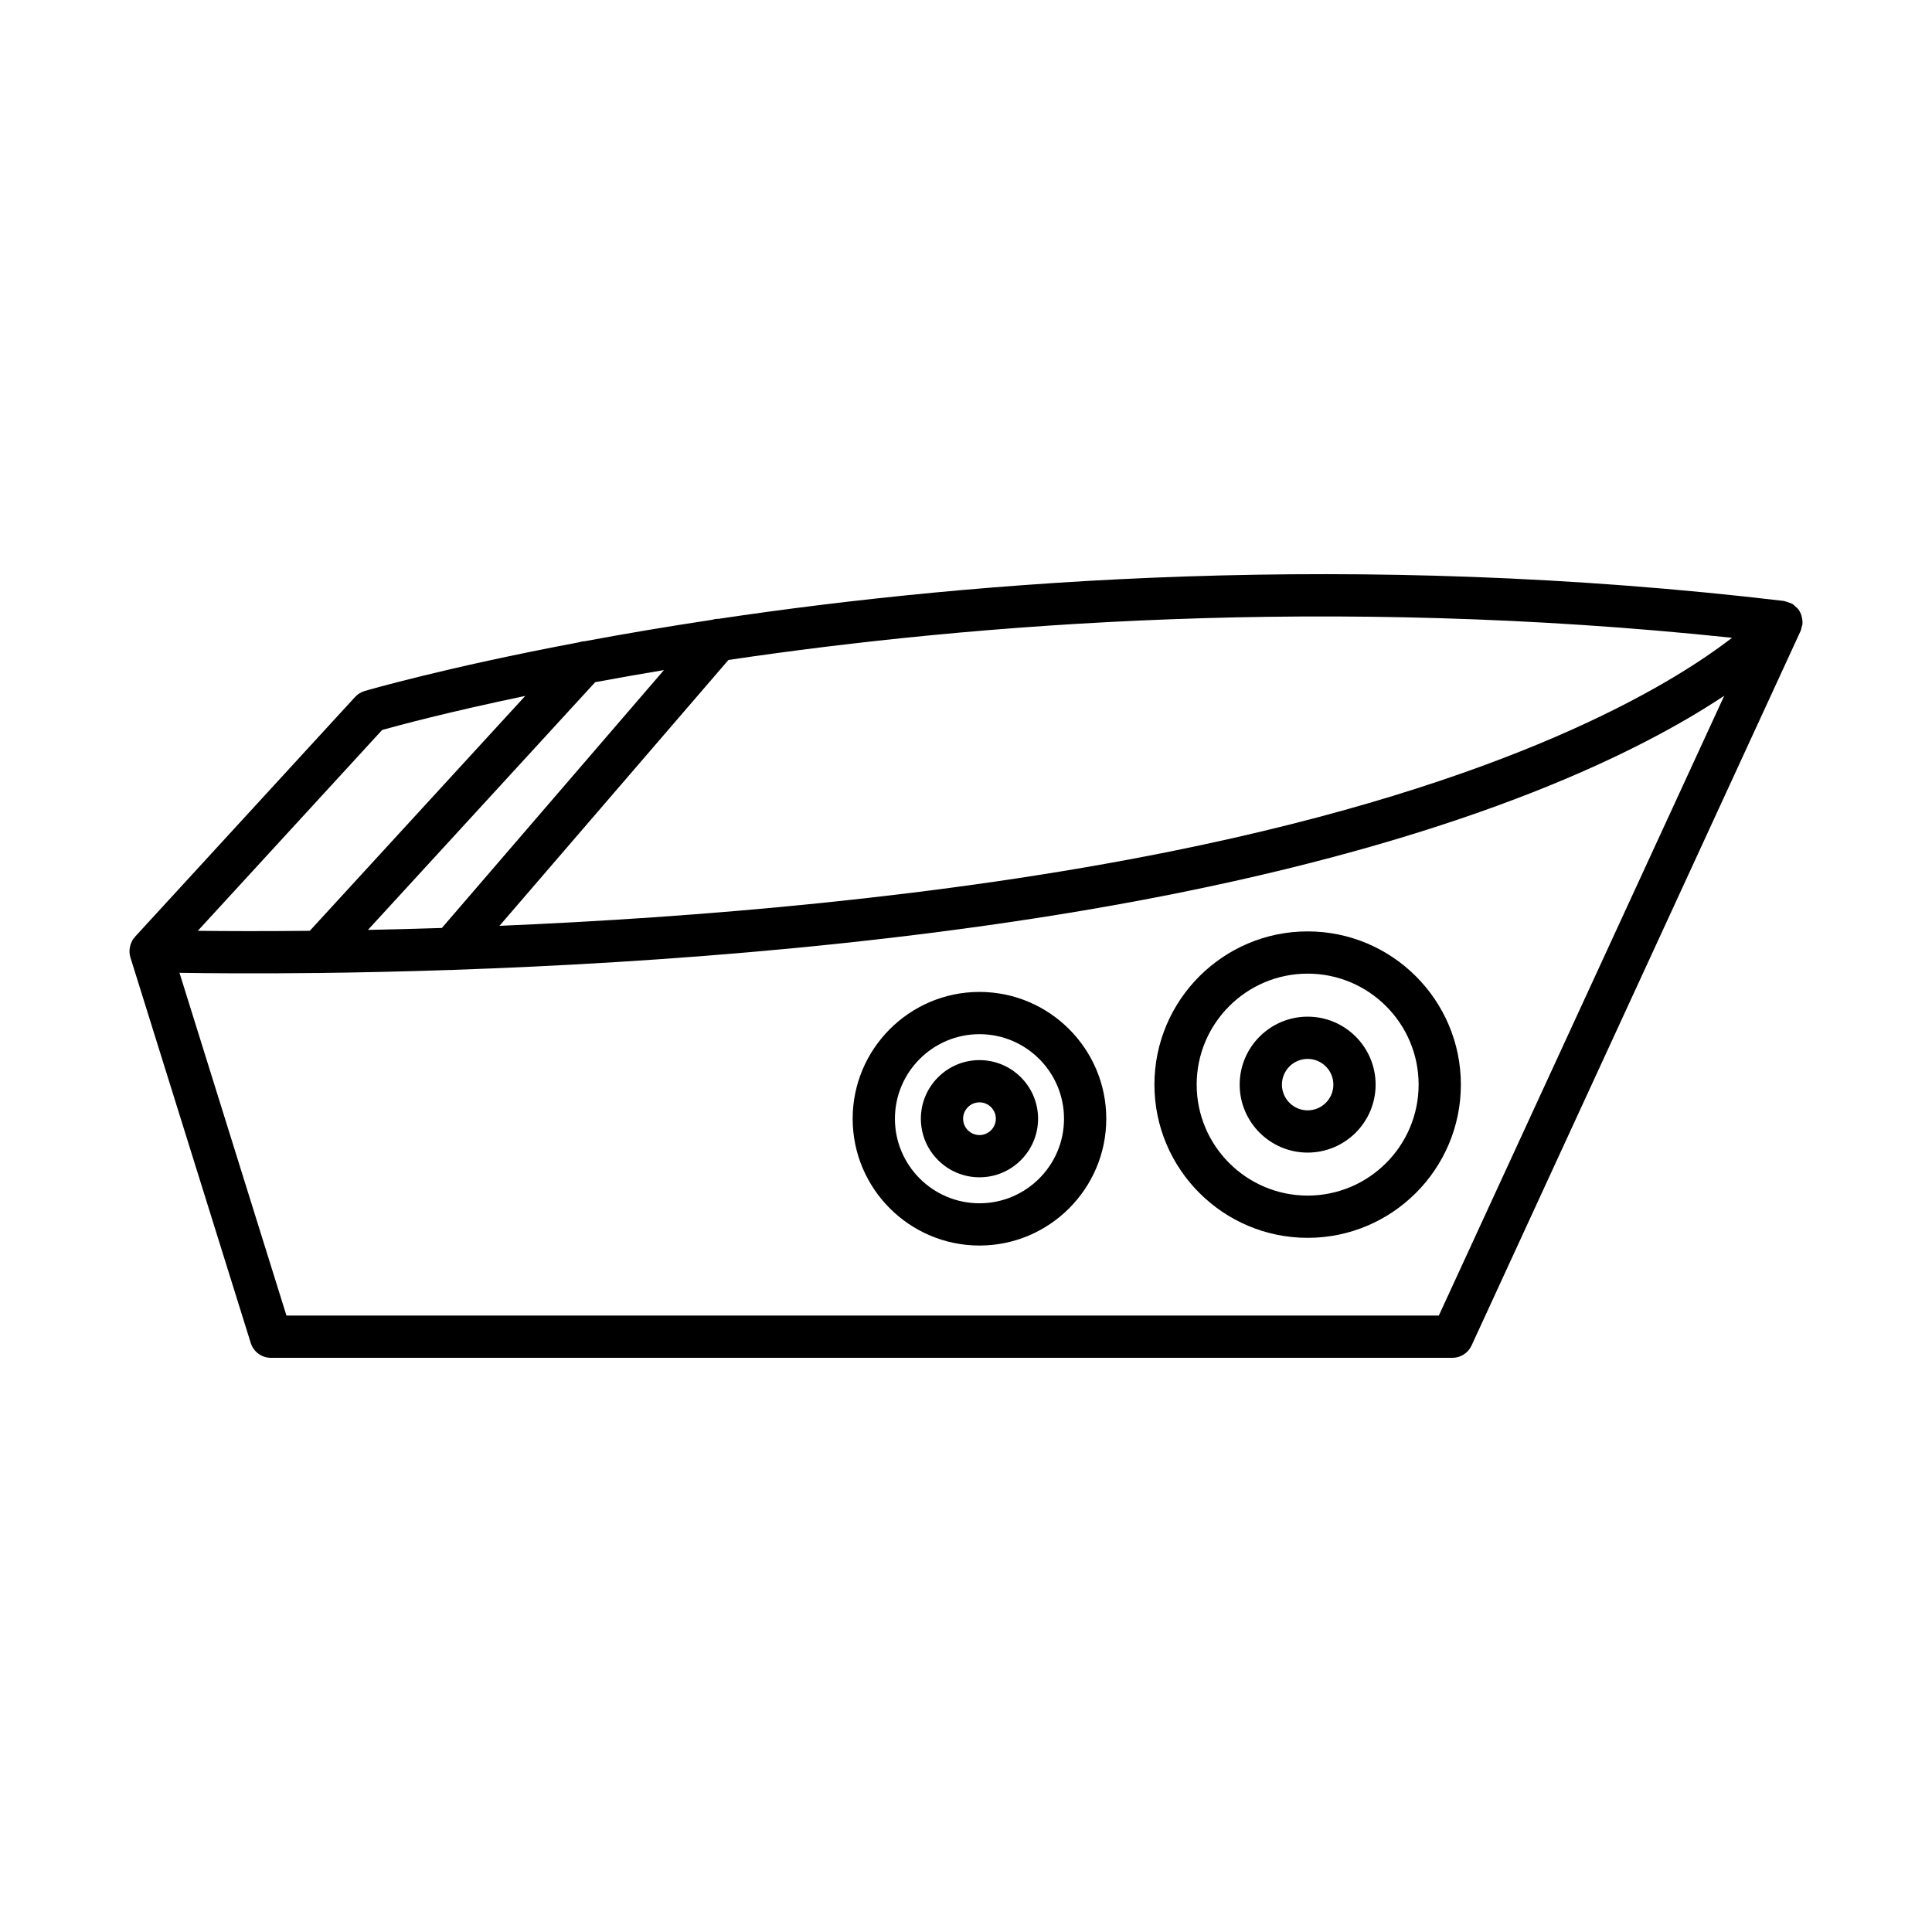
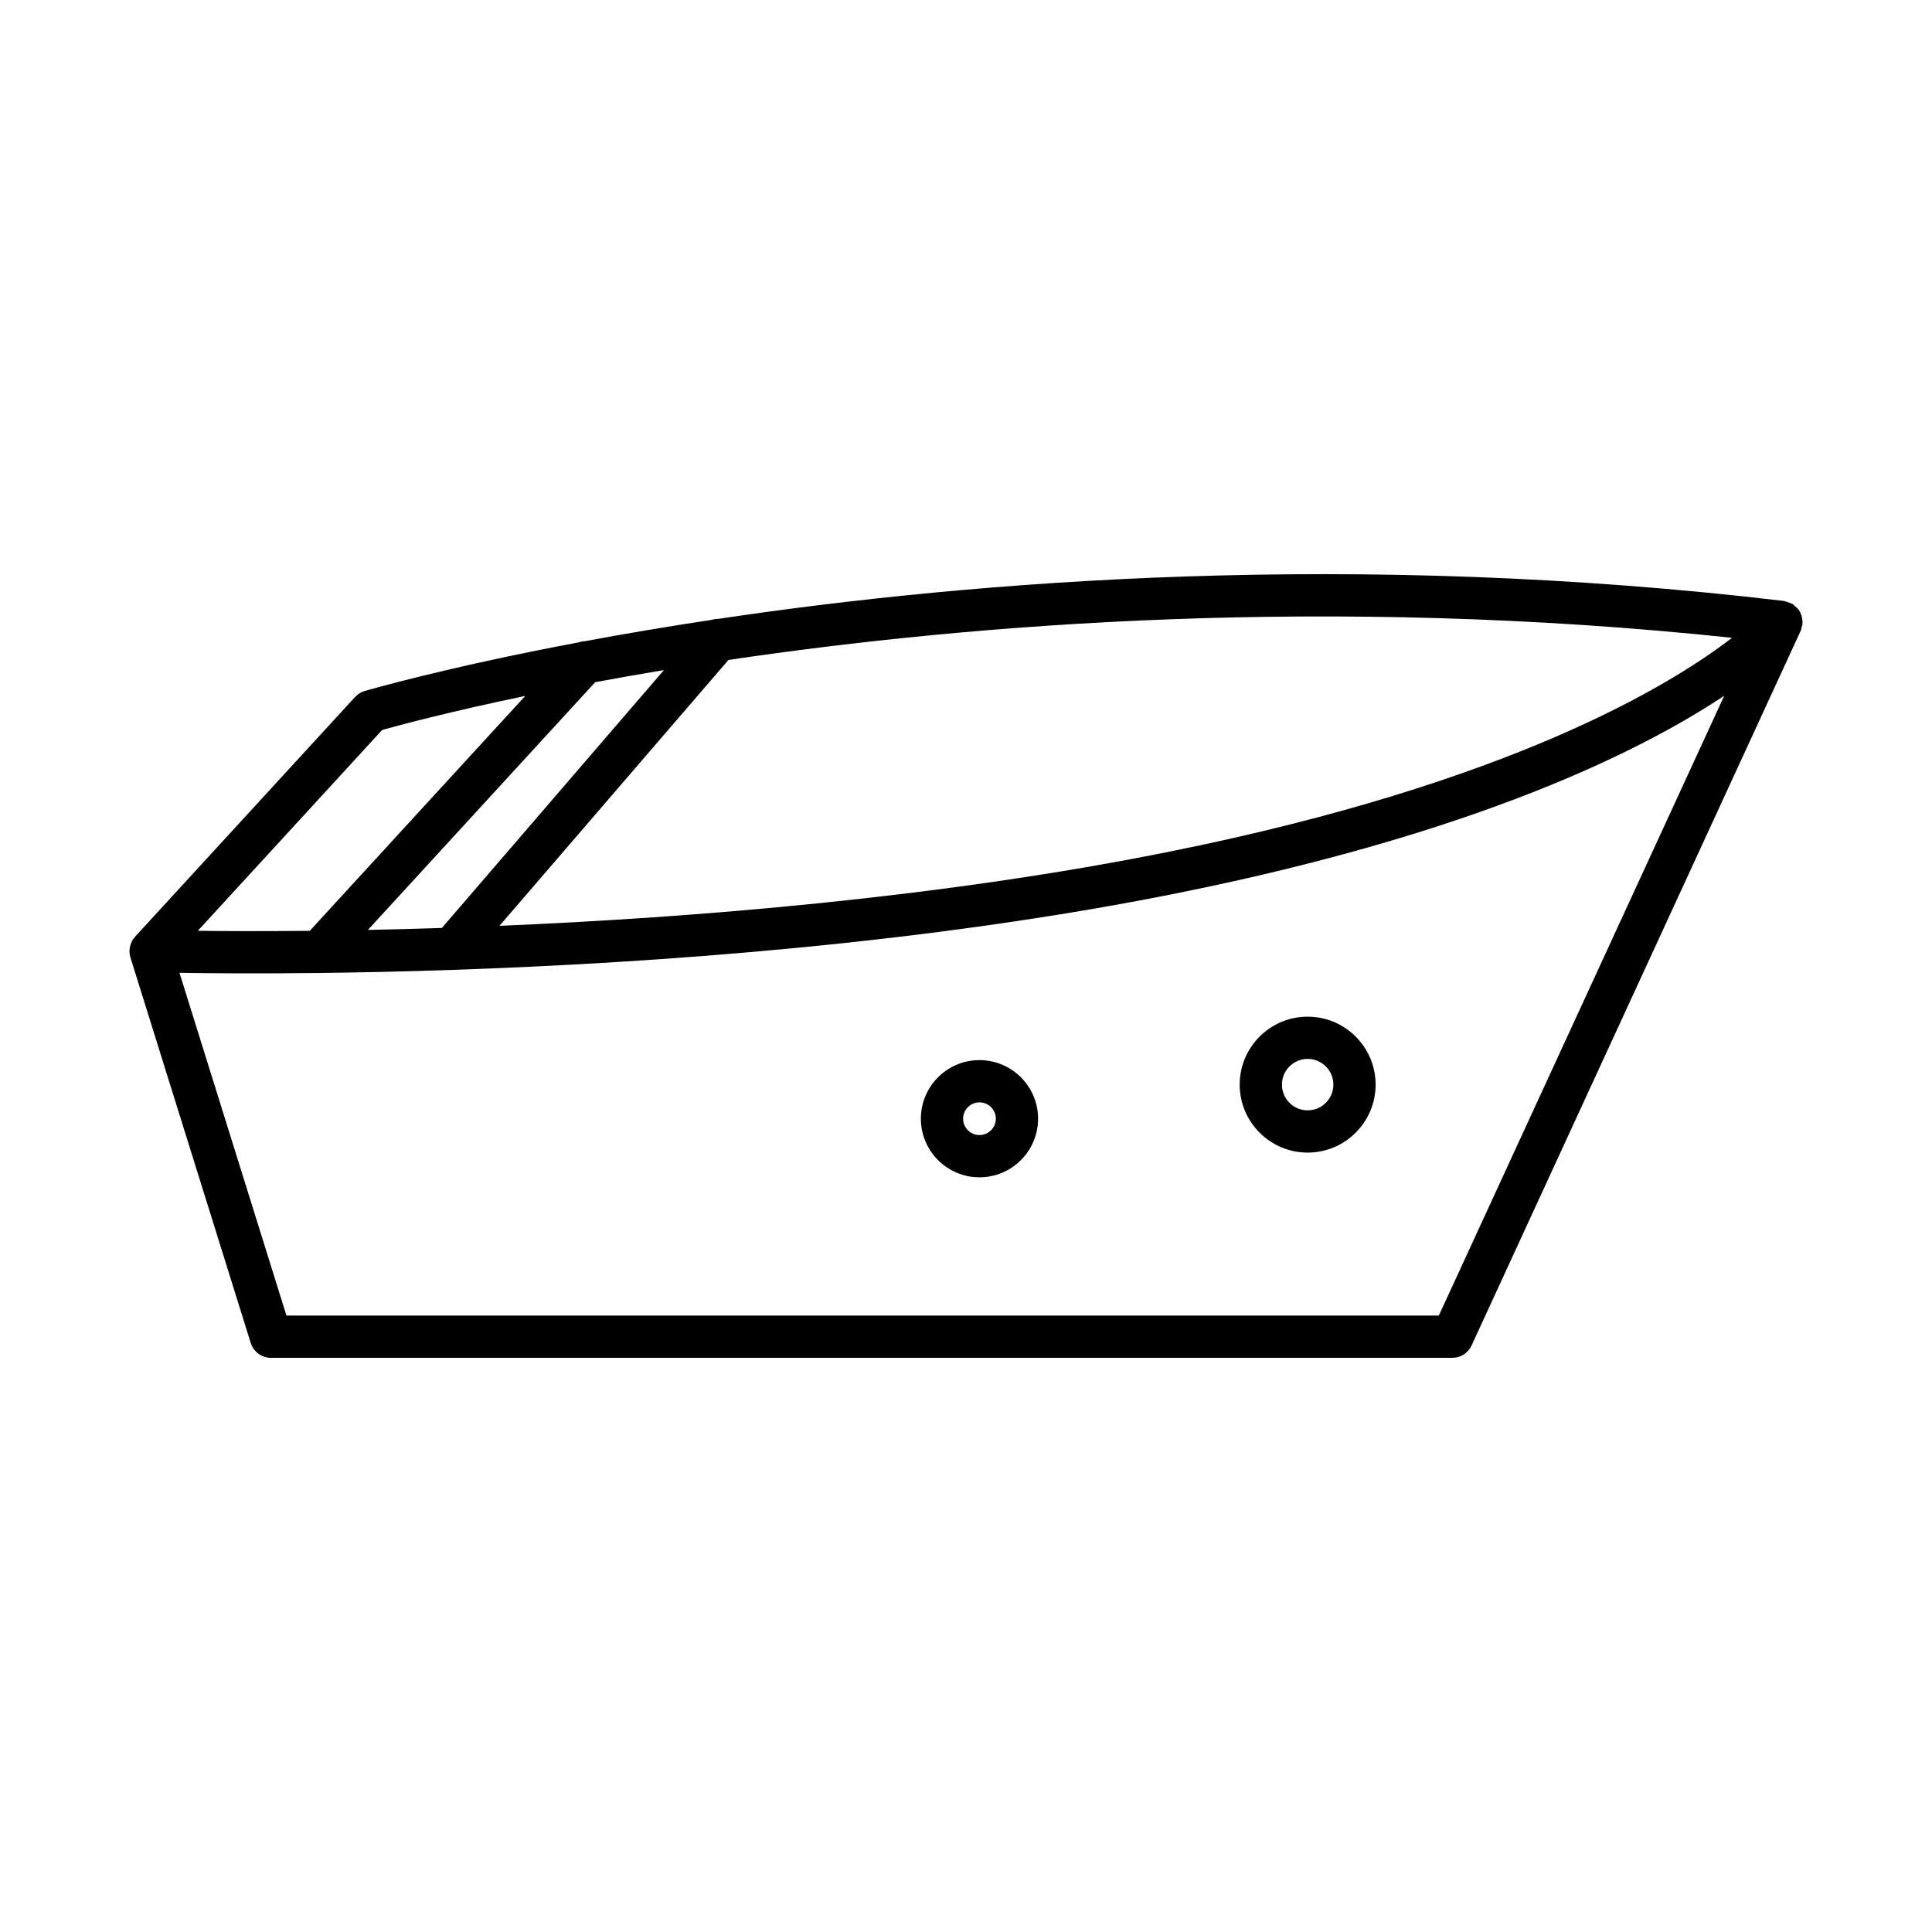
<svg xmlns="http://www.w3.org/2000/svg" fill="#000000" width="800px" height="800px" version="1.1" viewBox="144 144 512 512">
  <g>
-     <path d="m490.54 472.04c22.391 0 40.605-18.215 40.605-40.605s-18.215-40.605-40.605-40.605-40.605 18.215-40.605 40.605 18.215 40.605 40.605 40.605zm0-70.016c16.219 0 29.41 13.195 29.41 29.41 0 16.219-13.191 29.41-29.41 29.41s-29.41-13.195-29.41-29.41c0-16.219 13.191-29.41 29.41-29.41z" />
    <path d="m490.54 449.45c9.934 0 18.012-8.078 18.012-18.012s-8.078-18.012-18.012-18.012-18.012 8.078-18.012 18.012 8.078 18.012 18.012 18.012zm0-24.828c3.762 0 6.816 3.059 6.816 6.816 0 3.758-3.055 6.816-6.816 6.816-3.762 0-6.816-3.059-6.816-6.816 0-3.758 3.055-6.816 6.816-6.816z" />
-     <path d="m403.57 406.87c-18.527 0-33.605 15.078-33.605 33.605 0 18.531 15.078 33.605 33.605 33.605 18.527 0 33.605-15.074 33.605-33.605s-15.078-33.605-33.605-33.605zm0 56.012c-12.355 0-22.406-10.055-22.406-22.406 0-12.359 10.055-22.41 22.406-22.41 12.355 0 22.406 10.055 22.406 22.41 0.004 12.355-10.051 22.406-22.406 22.406z" />
    <path d="m403.57 424.94c-8.566 0-15.531 6.969-15.531 15.531s6.965 15.527 15.531 15.527c8.566 0 15.531-6.965 15.531-15.527s-6.965-15.531-15.531-15.531zm0 19.863c-2.391 0-4.336-1.945-4.336-4.332 0-2.391 1.945-4.336 4.336-4.336 2.391 0 4.336 1.945 4.336 4.336 0 2.387-1.945 4.332-4.336 4.332z" />
    <path d="m621.66 309.34c0.055-0.594-0.012-1.18-0.145-1.75-0.039-0.18-0.07-0.352-0.125-0.52-0.195-0.578-0.461-1.129-0.836-1.621-0.234-0.309-0.551-0.527-0.844-0.781-0.211-0.184-0.367-0.41-0.613-0.566-0.027-0.016-0.059-0.016-0.086-0.035-0.301-0.184-0.648-0.27-0.984-0.395-0.336-0.125-0.66-0.273-1.008-0.328-0.094-0.016-0.164-0.074-0.258-0.086-113.68-13.441-213.96-5.473-282.37 4.742-0.59-0.012-1.148 0.09-1.715 0.258-12.34 1.863-23.617 3.789-33.719 5.676-0.535 0.004-1.051 0.137-1.566 0.289-35.551 6.699-56.203 12.742-56.781 12.91-0.961 0.289-1.836 0.832-2.516 1.578l-58.316 63.543c-0.07 0.074-0.086 0.176-0.152 0.254-0.051 0.059-0.133 0.082-0.18 0.145-0.328 0.43-0.562 0.902-0.75 1.395-0.043 0.113-0.066 0.223-0.102 0.336-0.18 0.578-0.281 1.176-0.27 1.781 0 0.051-0.012 0.102-0.008 0.152 0.023 0.469 0.094 0.934 0.238 1.391l31.895 102.2c0.734 2.336 2.898 3.93 5.348 3.93h313.09c2.188 0 4.172-1.27 5.086-3.254l87.223-189.42c0.156-0.344 0.184-0.703 0.27-1.055 0.055-0.219 0.18-0.398 0.207-0.629-0.004-0.047-0.027-0.09-0.02-0.137zm-319.93 15.445c5.711-1.062 11.777-2.137 18.219-3.207l-58.852 68.344c-6.887 0.223-13.422 0.391-19.59 0.516zm-56.457 12.664c4.211-1.184 17.406-4.742 37.922-9.02l-57.098 62.246c-12.383 0.129-22.48 0.086-29.676 0zm280.03 155.19h-305.39l-28.348-90.836c7.574 0.129 20.348 0.238 36.816 0.047 0.059 0 0.113 0.031 0.172 0.031 0.059 0 0.113-0.035 0.172-0.035 10.266-0.121 21.961-0.367 34.766-0.801 0.07 0.004 0.137 0.035 0.207 0.035 0.082 0 0.16-0.047 0.242-0.051 53.355-1.816 125.66-6.934 192.7-20.457 78.922-15.926 122.33-37.578 144.3-52.191zm-70.887-123.04c-61.137 12.336-126.75 17.598-178.05 19.754l60.676-70.457c65.023-9.648 159.07-17.156 265.96-5.875-16.516 12.758-58.914 38.488-148.59 56.578z" />
  </g>
</svg>